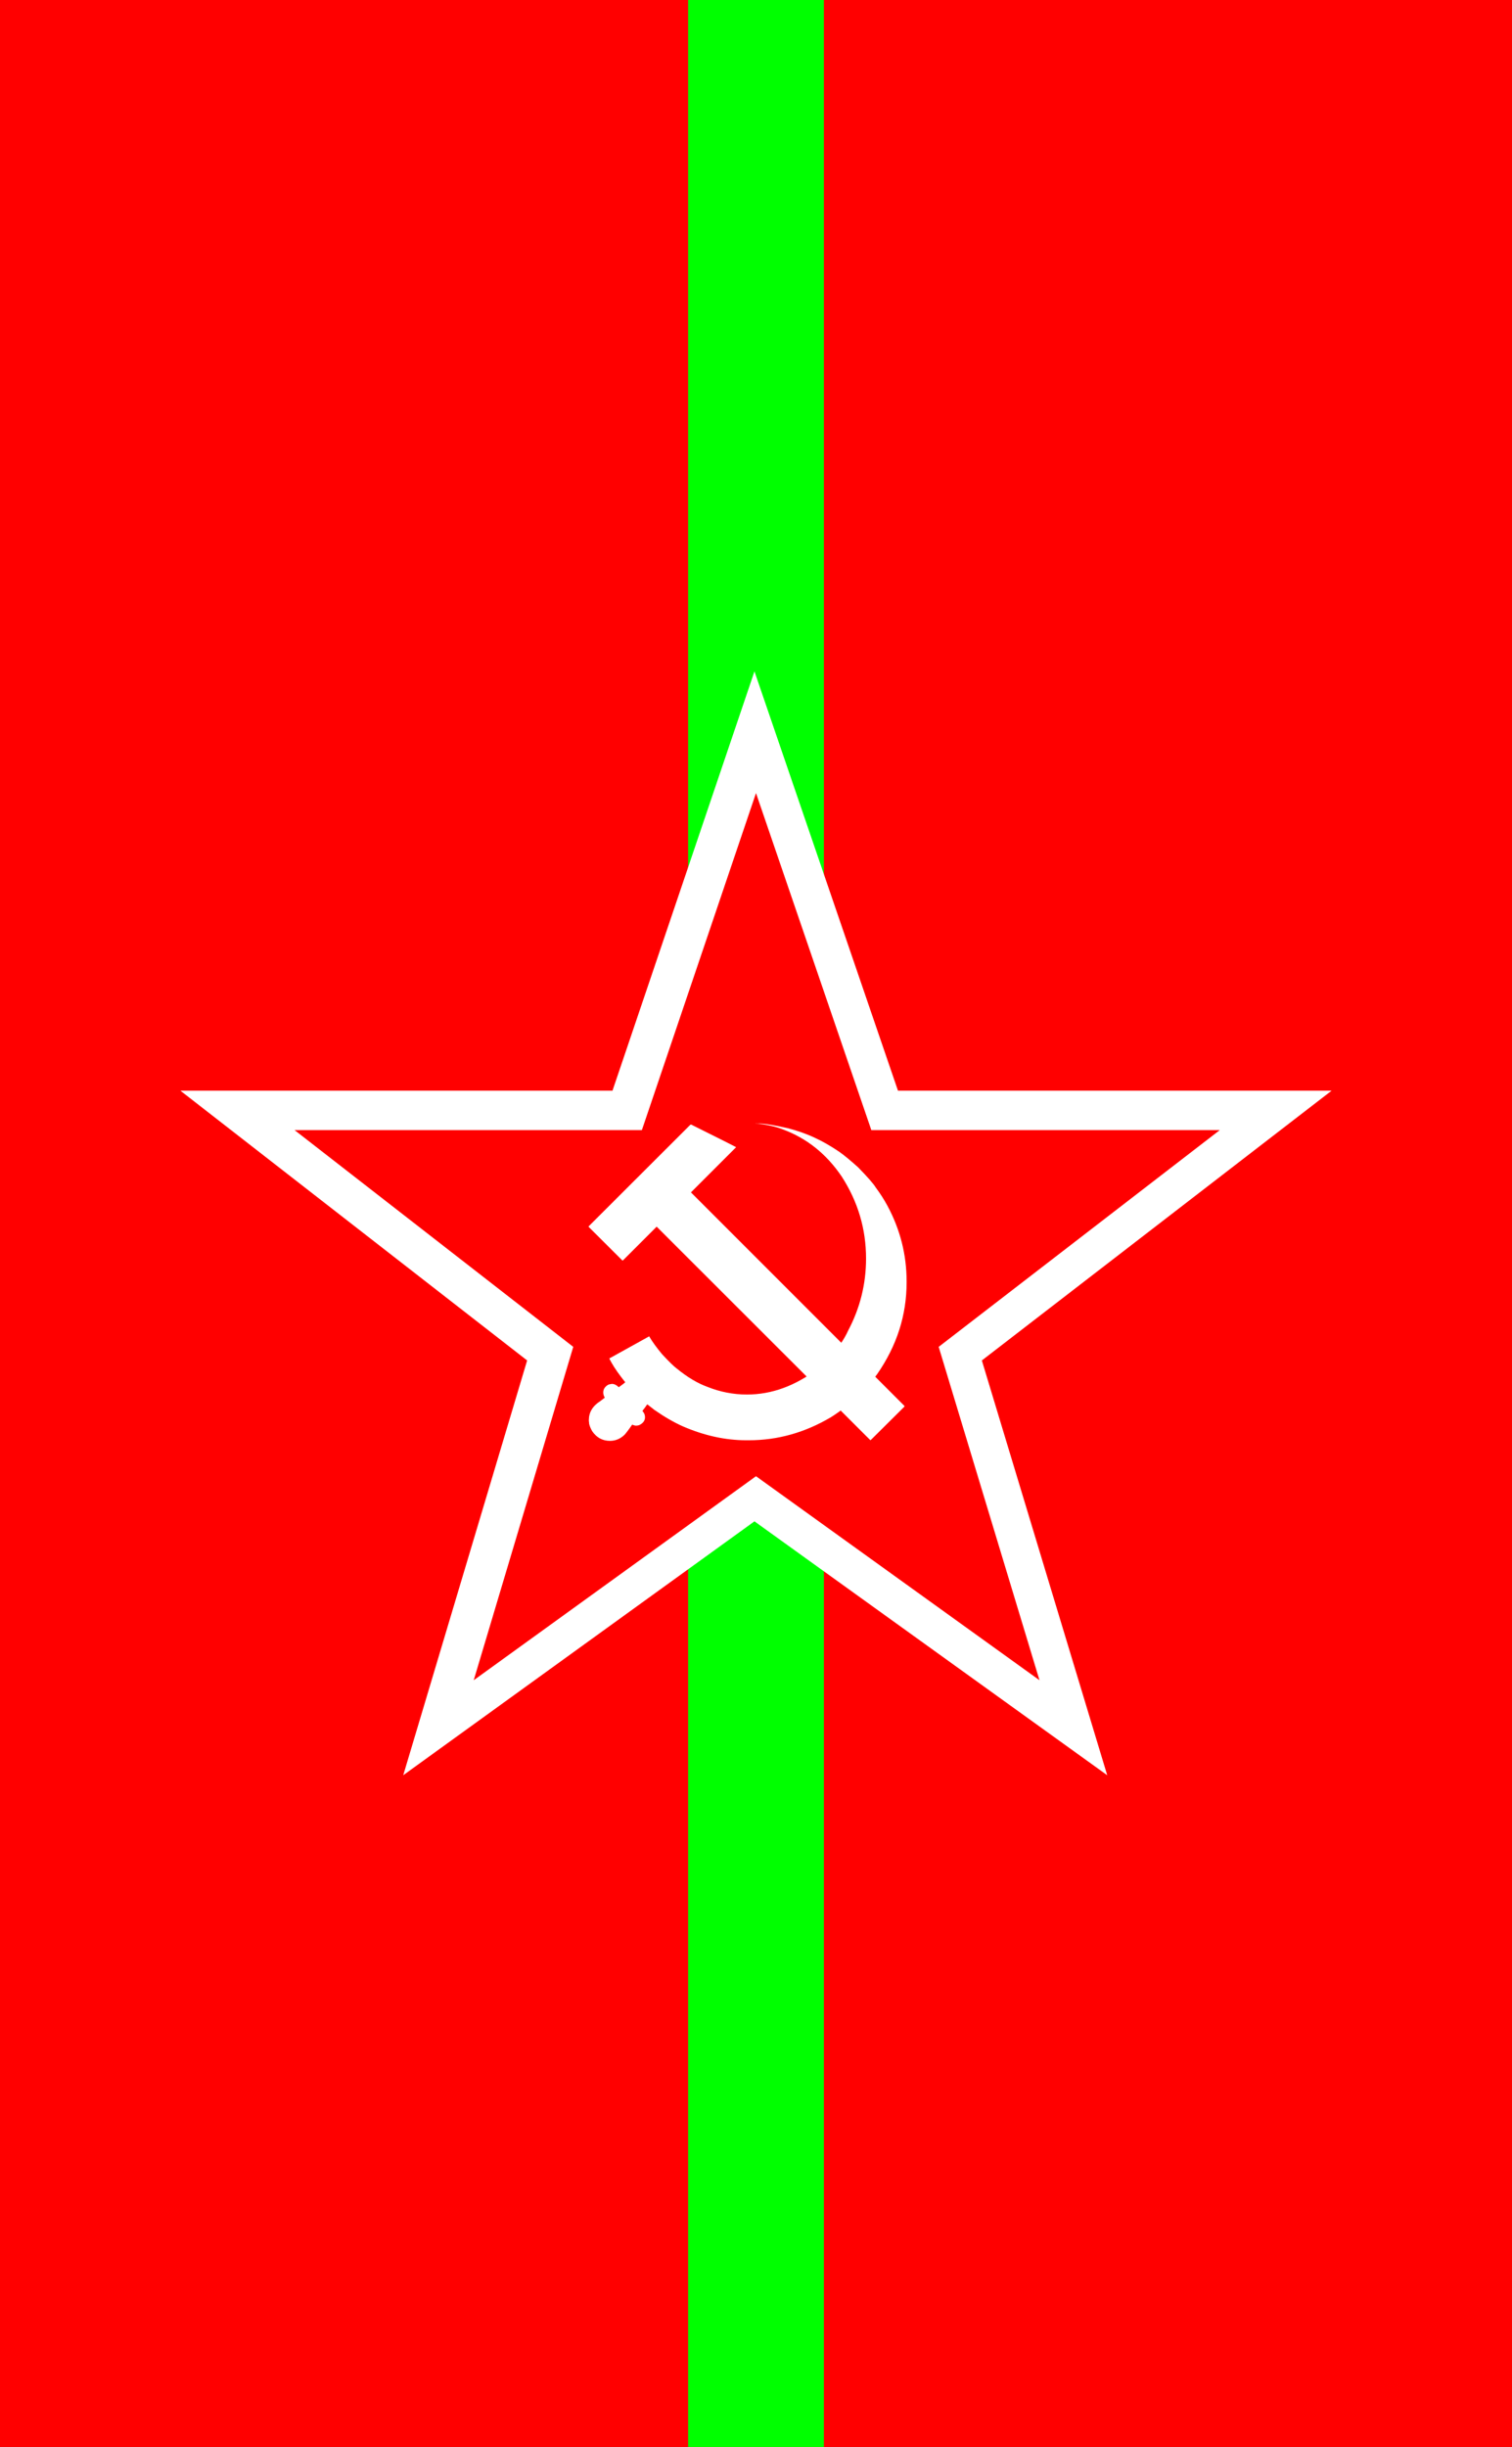
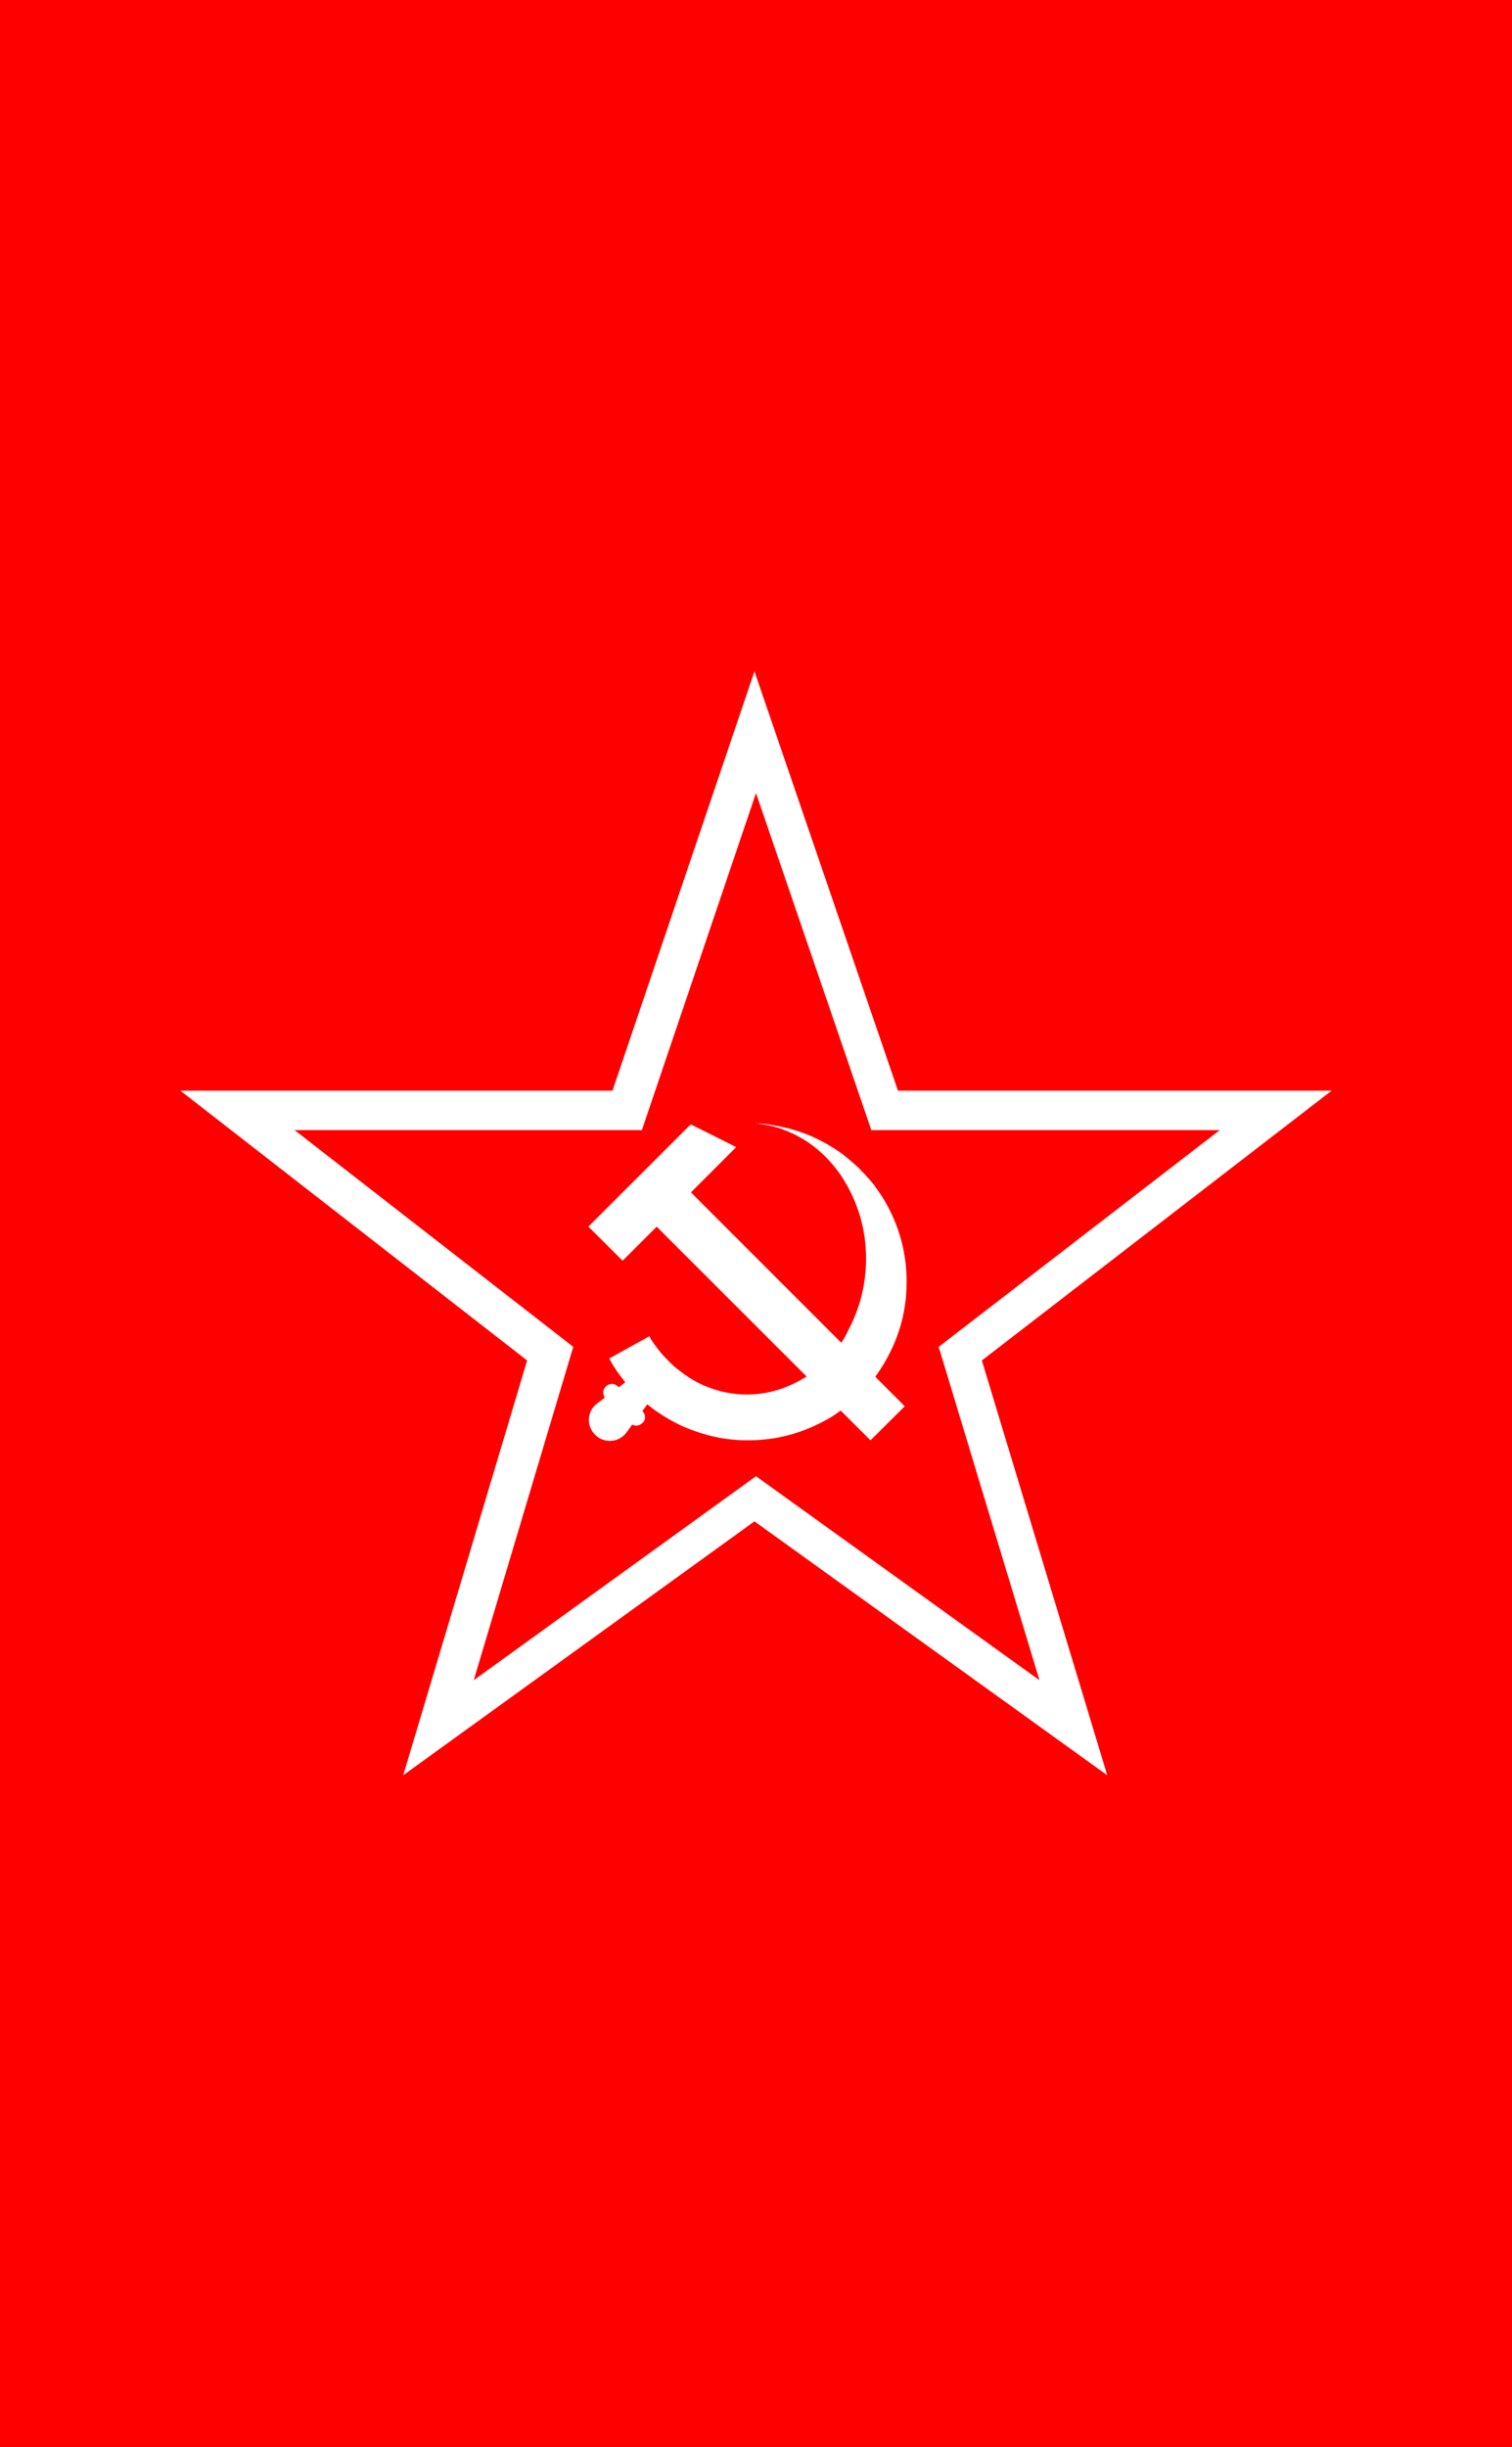
<svg xmlns="http://www.w3.org/2000/svg" width="7227" height="11693" overflow="hidden">
  <rect width="100%" height="100%" fill="#333333" stroke="none" />
  <defs>
    <clipPath id="clip0">
      <rect x="-5060" y="-163" width="7227" height="11693" />
    </clipPath>
    <clipPath id="clip1">
      <rect x="-4647" y="2482" width="6401" height="6401" />
    </clipPath>
    <clipPath id="clip2">
      <rect x="-4647" y="2482" width="6401" height="6401" />
    </clipPath>
    <clipPath id="clip3">
      <rect x="-4647" y="2482" width="6401" height="6401" />
    </clipPath>
    <clipPath id="clip4">
      <rect x="-4647" y="2482" width="6401" height="6401" />
    </clipPath>
  </defs>
  <g clip-path="url(#clip0)" transform="translate(5060 163)">
    <rect x="-5060" y="-163" width="7227" height="11693" fill="#FF0000" />
-     <rect x="-1771" y="-163" width="649" height="11693" fill="#00FF00" />
    <g clip-path="url(#clip1)">
      <g clip-path="url(#clip2)">
        <g clip-path="url(#clip3)">
          <g clip-path="url(#clip4)">
            <path d="M3192.14 562.152C3420.91 1230.21 3649.67 1898.26 3878.11 2566 4569.21 2566 5259.98 2566 5950.75 2566 5393.4 2995.69 4836.36 3425.38 4279.01 3855.08 4478.66 4515.77 4678.63 5176.47 4878.28 5837.17 4316.45 5432.75 3754.29 5028.33 3192.14 4623.92 2632.55 5028.33 2072.96 5432.75 1513.36 5837.17 1710.77 5176.47 1908.18 4515.77 2105.59 3855.08 1553.04 3425.38 1000.8 2995.69 448.25 2566 1136.78 2566 1824.99 2566 2513.53 2566 2739.73 1898.26 2965.94 1230.21 3192.14 562.152Z" fill="#FFFFFF" fill-rule="evenodd" transform="matrix(1 0 0 1 -4646 2483)" />
-             <path d="M3199.5 1143.82C3383.15 1680.7 3566.8 2217.57 3750.77 2754.45 4305.89 2754.45 4861 2754.45 5416.11 2754.45 4968.5 3099.68 4520.57 3444.9 4072.64 3790.13 4233.26 4321.25 4393.87 4852.04 4554.49 5383.16 4102.72 5058.09 3650.95 4733.34 3199.5 4408.27 2749.65 4733.34 2299.8 5058.09 1850.27 5383.16 2008.65 4852.04 2167.34 4321.25 2326.04 3790.13 1881.95 3444.9 1438.18 3099.68 994.085 2754.45 1547.28 2754.45 2100.47 2754.45 2653.99 2754.45 2835.72 2217.57 3017.45 1680.7 3199.5 1143.82Z" fill="#FF0000" fill-rule="evenodd" transform="matrix(1 0 0 1 -4646 2483)" />
+             <path d="M3199.5 1143.82C3383.15 1680.7 3566.8 2217.57 3750.77 2754.45 4305.89 2754.45 4861 2754.45 5416.11 2754.45 4968.5 3099.68 4520.57 3444.9 4072.64 3790.13 4233.26 4321.25 4393.87 4852.04 4554.49 5383.16 4102.72 5058.09 3650.95 4733.34 3199.5 4408.27 2749.65 4733.34 2299.8 5058.09 1850.27 5383.16 2008.65 4852.04 2167.34 4321.25 2326.04 3790.13 1881.95 3444.9 1438.18 3099.68 994.085 2754.45 1547.28 2754.45 2100.47 2754.45 2653.99 2754.45 2835.72 2217.57 3017.45 1680.7 3199.5 1143.82" fill="#FF0000" fill-rule="evenodd" transform="matrix(1 0 0 1 -4646 2483)" />
            <path d="M2399.62 3214.22 2885.63 2728.85C2887.55 2726.93 2892.03 2728.21 2899.07 2732.69 3034.09 2799.88 3102.24 2834.12 3103.52 2835.4 3104.16 2836.04 3104.16 2836.68 3103.52 2837L2888.51 3052 3909.15 4072.64C3909.15 4072.64 3909.15 4073.6 3909.15 4075.52L3748.85 4234.54C3746.93 4236.46 3745.33 4236.46 3744.38 4234.54L2724.69 3215.82 2563.44 3377.07C2562.8 3377.71 2561.84 3377.71 2560.56 3377.07L2399.62 3216.78C2399.62 3216.14 2399.62 3215.5 2399.62 3214.22Z" fill="#FFFFFF" fill-rule="evenodd" transform="matrix(1 0 0 1 -4646 2483)" />
            <path d="M3198.54 2721.17 3200.46 2721.17 3200.46 2723.09 3198.54 2723.09 3198.54 2721.17Z" fill="#FFFFFF" fill-rule="evenodd" transform="matrix(1 0 0 1 -4646 2483)" />
            <path d="M3204.3 2722.13 3209.74 2722.13 3209.74 2723.09 3204.3 2723.09 3204.3 2722.13Z" fill="#FFFFFF" fill-rule="evenodd" transform="matrix(1 0 0 1 -4646 2483)" />
            <path d="M3210.7 2723.09 3211.66 2723.09C3241.41 2723.09 3288.77 2730.77 3354.04 2745.81 3402.99 2758.93 3445.86 2774.29 3482.34 2791.88 3518.17 2808.2 3556.24 2830.28 3597.2 2857.79 3620.55 2874.11 3650.63 2899.07 3687.74 2932.34 3733.5 2979.37 3761.65 3011.37 3771.57 3028.33 3792.37 3056.16 3810.92 3084.96 3827.24 3115.03 3888.67 3228.94 3919.39 3349.88 3919.39 3477.86L3919.39 3481.7C3919.39 3638.79 3872.68 3784.69 3778.93 3920.03 3761.97 3944.34 3737.34 3973.78 3704.7 4008.33 3663.11 4048.65 3635.59 4072.96 3621.83 4080.96 3602.32 4096.64 3580.88 4111.68 3557.52 4126.4 3433.7 4199.66 3303.16 4236.46 3165.59 4236.46L3152.47 4236.46C3052.64 4236.46 2951.54 4214.06 2848.83 4169.59 2805.64 4150.07 2760.85 4124.16 2714.14 4091.52L2680.22 4064.96C2678.3 4066.24 2674.78 4071.36 2669.02 4080 2660.7 4090.24 2656.86 4095.68 2656.86 4096.96 2664.86 4105.28 2669.02 4114.88 2669.02 4126.4 2669.02 4142.71 2659.74 4155.19 2641.83 4163.83 2636.71 4165.75 2631.59 4166.71 2626.47 4166.71 2621.67 4166.71 2615.27 4165.11 2607.59 4161.91 2589.68 4187.83 2577.2 4203.82 2571.12 4210.22 2550.96 4229.74 2527.61 4239.34 2501.37 4239.34 2466.17 4239.34 2437.7 4223.98 2416.58 4193.26 2407.62 4177.59 2402.5 4163.83 2401.22 4152.63L2402.18 4152.63C2401.22 4150.71 2400.58 4147.19 2400.58 4142.39L2400.58 4140.47C2400.58 4102.72 2418.82 4072.32 2455.94 4048.97L2476.73 4032.97C2471.61 4024.33 2469.37 4016.01 2469.37 4008.33 2469.37 3993.3 2476.73 3981.14 2491.77 3971.86 2494.97 3969.94 2501.37 3968.34 2510.65 3967.06 2521.85 3967.06 2533.04 3972.5 2543.6 3983.06 2562.48 3969.3 2573.04 3961.3 2574.64 3959.38 2545.84 3923.55 2523.77 3892.19 2508.73 3865.32 2502.01 3853.48 2498.49 3846.76 2498.49 3845.48 2623.59 3776.37 2686.94 3741.18 2688.86 3739.9 2703.9 3765.81 2724.69 3794.29 2750.93 3825.64 2784.21 3861.48 2807.88 3884.51 2821.64 3894.43 2871.87 3935.39 2920.18 3964.18 2966.9 3981.14 3028.33 4005.77 3091.36 4017.93 3156.31 4017.93 3274.37 4017.93 3387.31 3976.66 3495.45 3894.43 3509.21 3883.23 3529.37 3864.04 3555.6 3836.84 3594.64 3792.37 3622.79 3750.77 3639.75 3712.7 3696.7 3605.2 3725.5 3490.33 3725.5 3367.79 3725.5 3227.02 3686.78 3096.48 3609.36 2976.49 3536.09 2868.03 3441.38 2792.52 3325.88 2750.29 3293.89 2737.81 3255.49 2729.17 3210.7 2724.05L3210.7 2723.09Z" fill="#FFFFFF" fill-rule="evenodd" transform="matrix(1 0 0 1 -4646 2483)" />
          </g>
        </g>
      </g>
    </g>
  </g>
</svg>